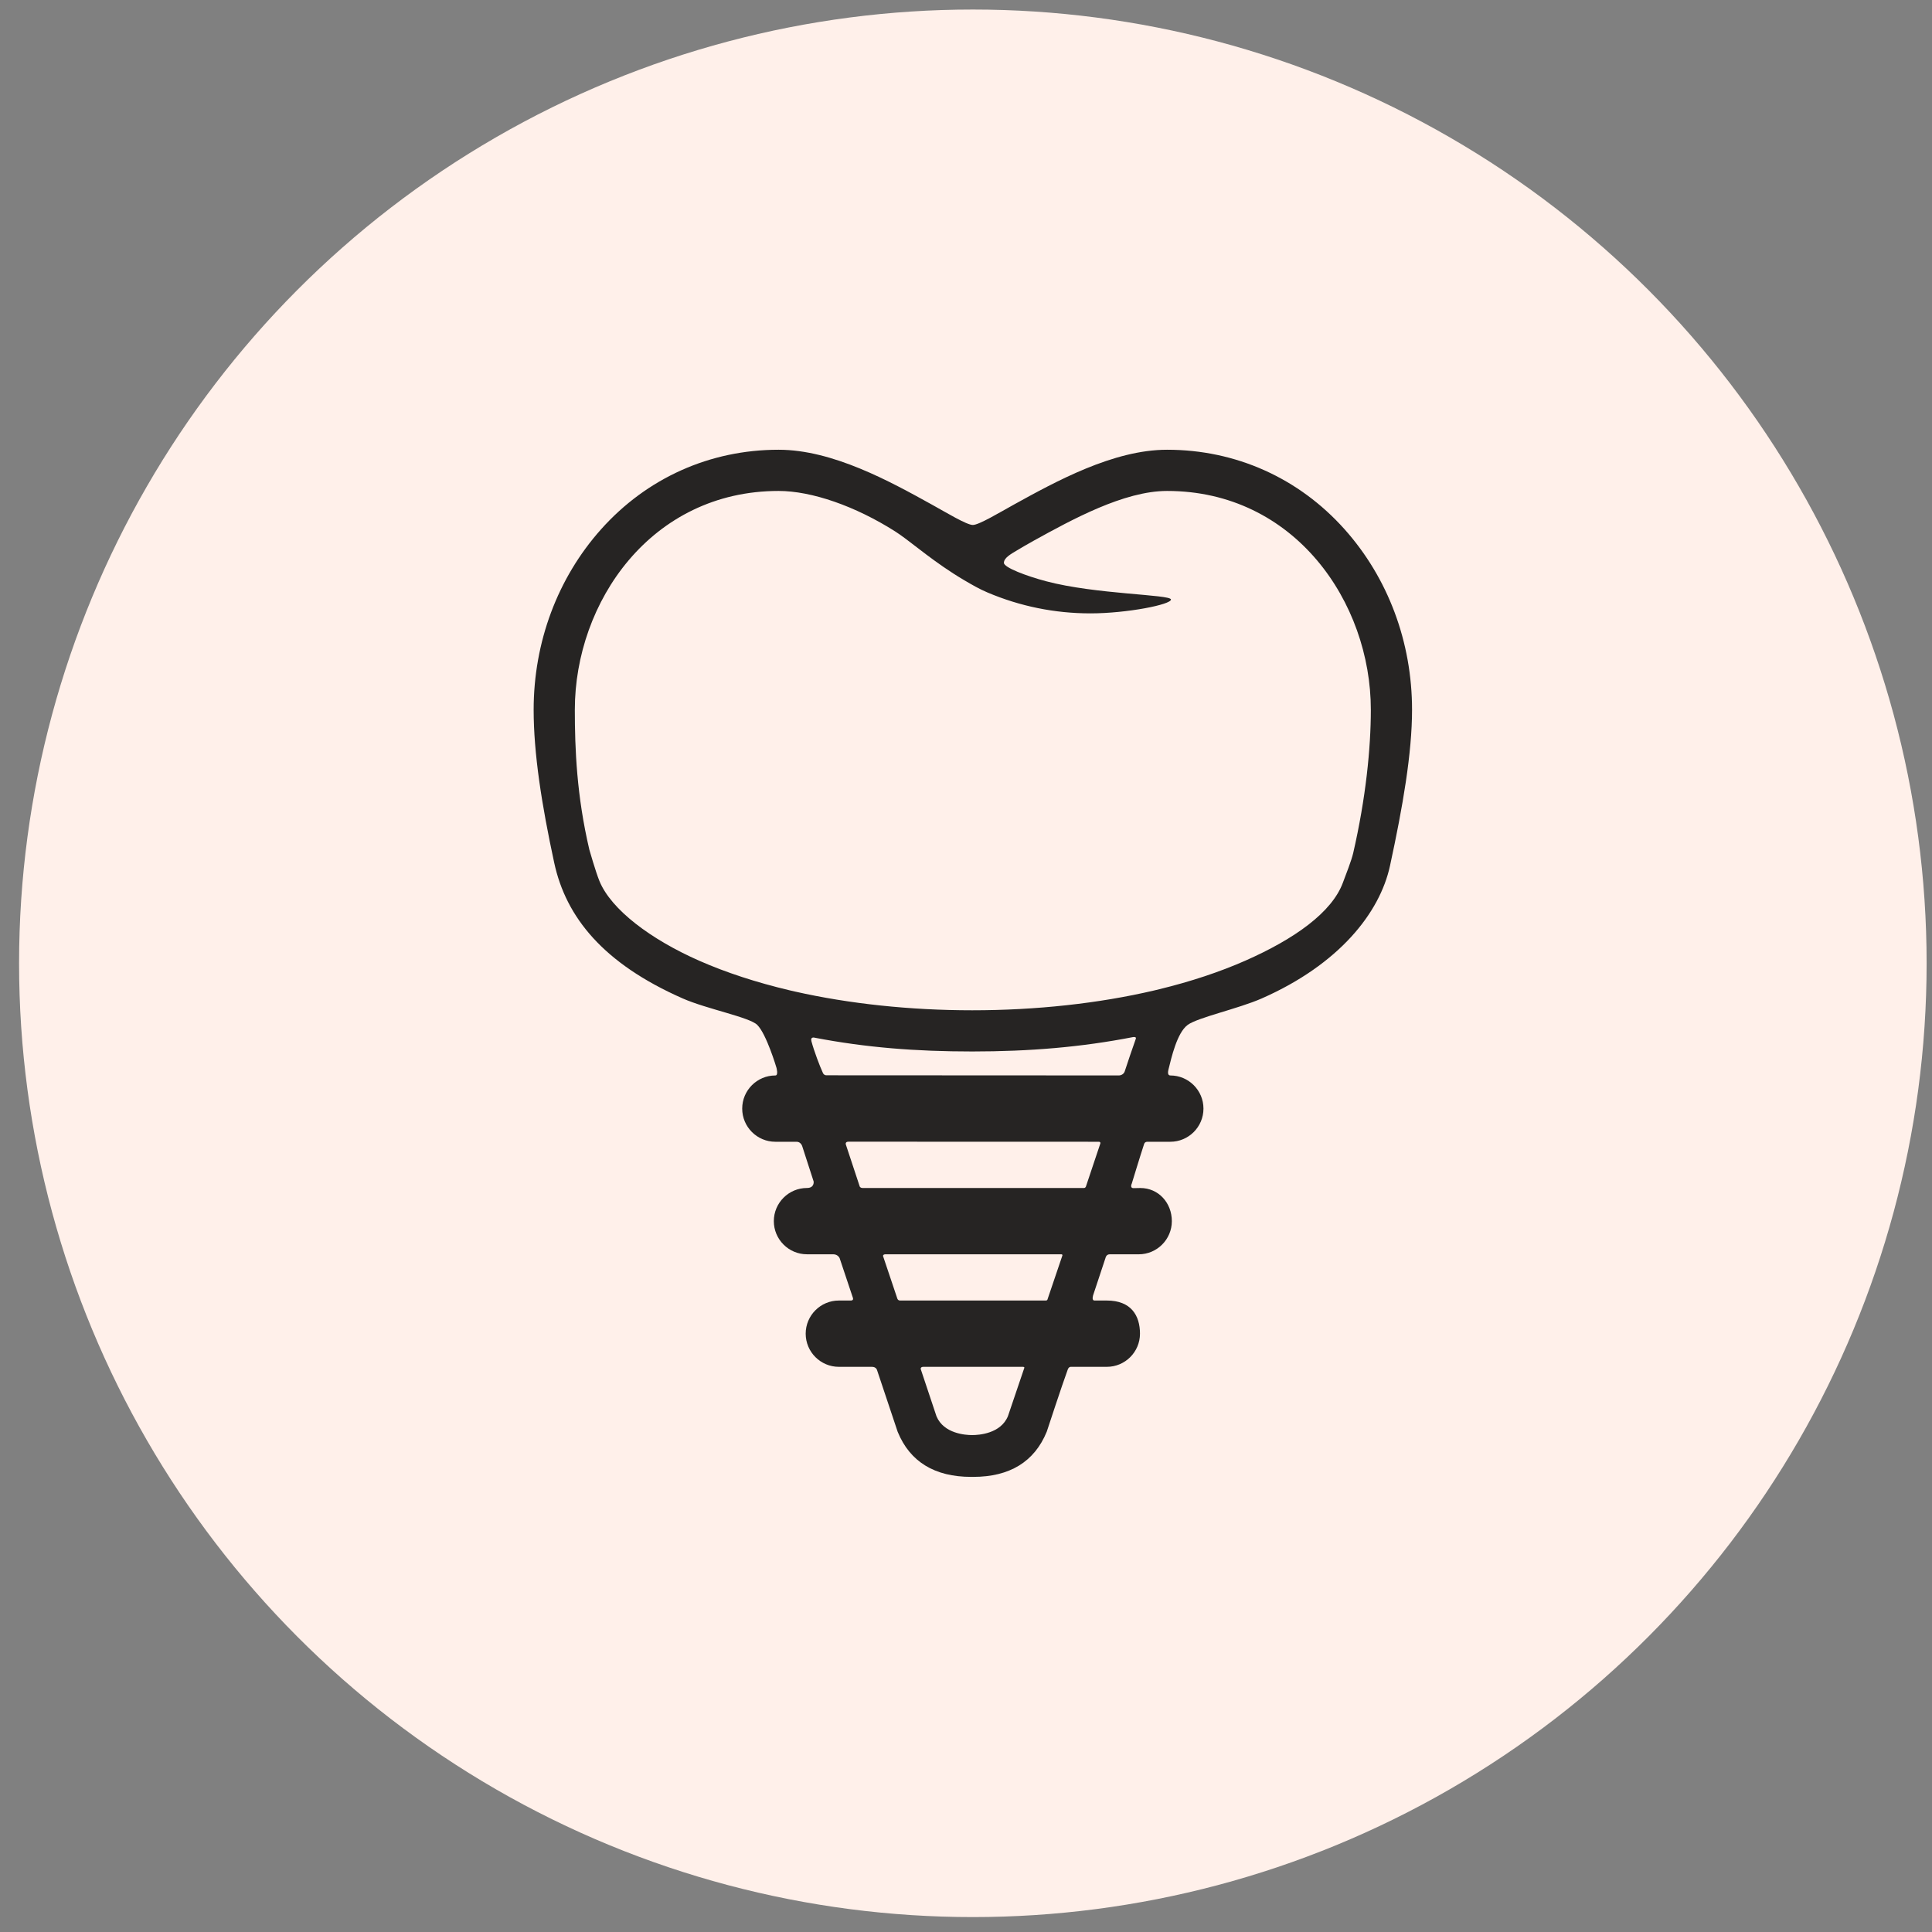
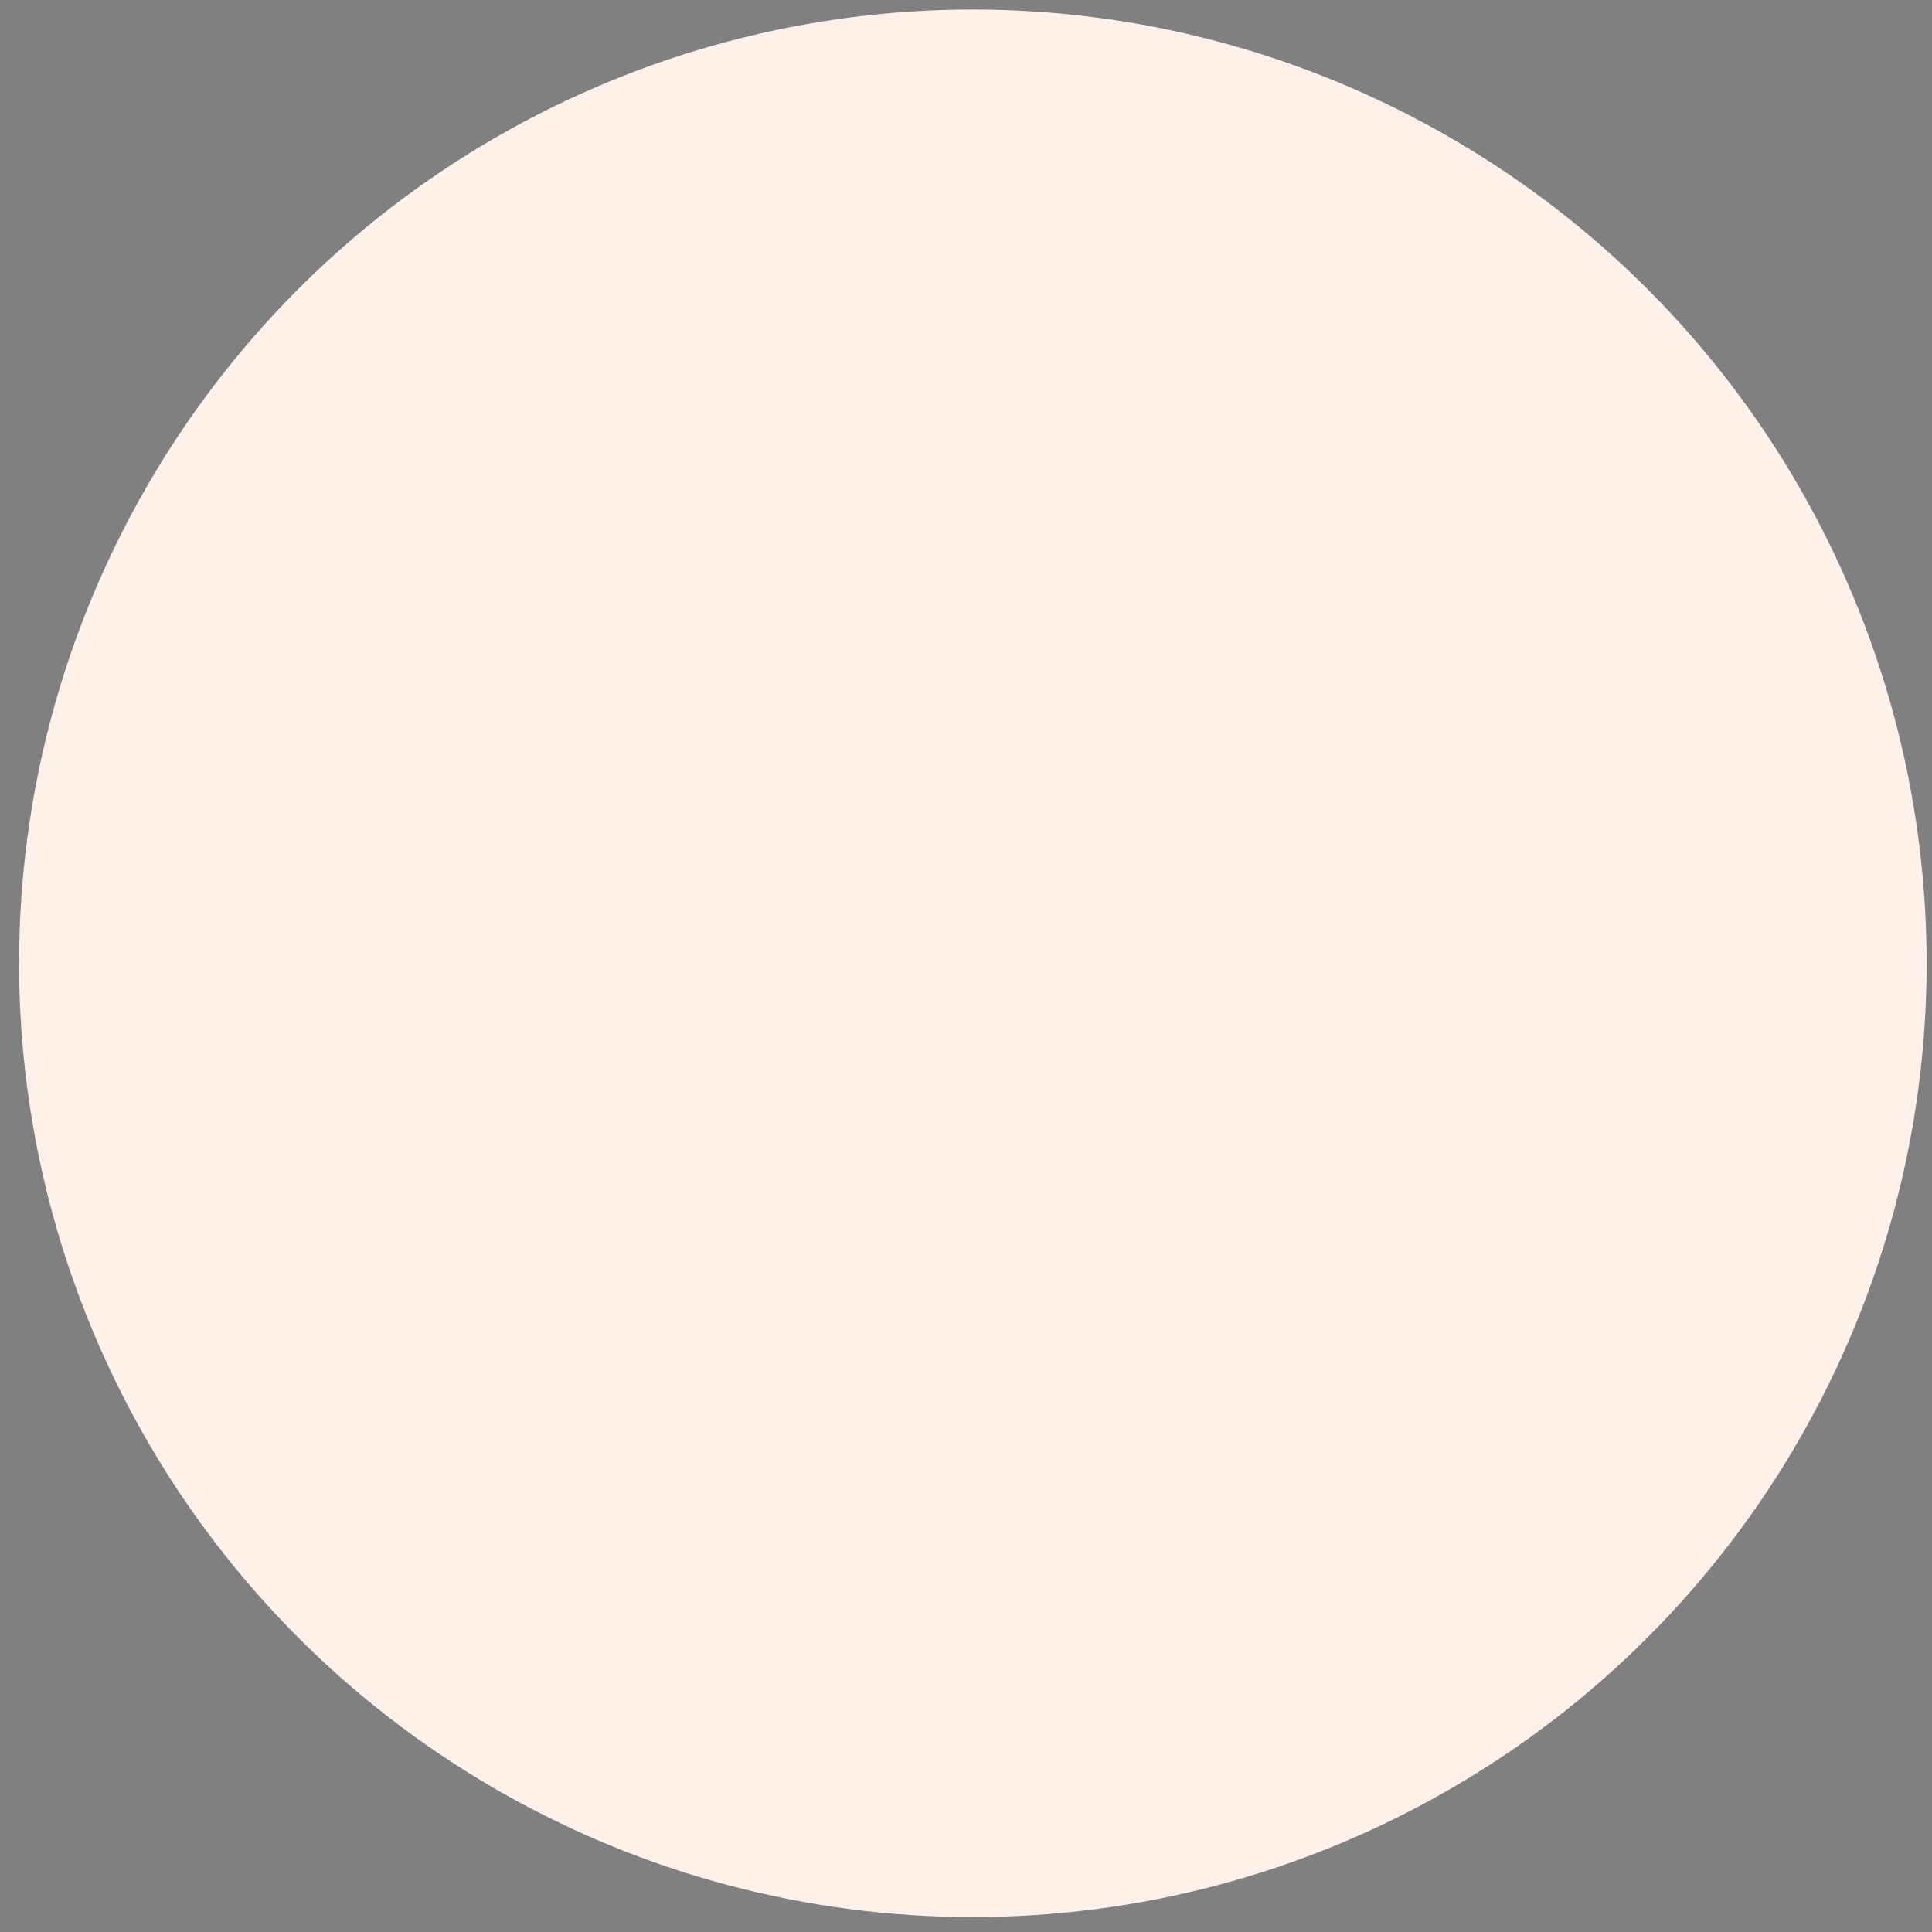
<svg xmlns="http://www.w3.org/2000/svg" width="79" height="79" viewBox="0 0 79 79" fill="none">
  <rect x="0" y="0" width="79" height="79" fill="#808080" stroke="none" />
  <circle cx="39.78" cy="39.39" r="39" fill="#FFF0EA" />
  <g clip-path="url(#clip0_1217_371)">
-     <path d="M54.979 21.641C53.107 19.545 50.529 18.39 47.722 18.39C45.523 18.39 43.169 19.689 41.449 20.638C40.88 20.952 40.03 21.466 39.779 21.466C39.53 21.467 38.684 20.953 38.117 20.64C36.401 19.69 34.051 18.39 31.837 18.39C29.03 18.39 26.453 19.545 24.58 21.641C22.801 23.633 21.821 26.255 21.821 29.023C21.821 30.806 22.148 32.901 22.662 35.28C23.146 37.517 24.678 39.401 27.917 40.827C28.895 41.258 30.651 41.594 30.965 41.909C31.344 42.287 31.748 43.654 31.748 43.654C31.748 43.654 31.84 43.976 31.705 43.976C30.957 43.976 30.349 44.584 30.349 45.331C30.349 46.079 30.957 46.687 31.705 46.687C31.705 46.687 32.357 46.687 32.575 46.687C32.745 46.687 32.801 46.862 32.801 46.862L33.27 48.311C33.27 48.311 33.31 48.577 32.997 48.577C32.25 48.577 31.642 49.185 31.642 49.933C31.642 50.68 32.25 51.288 32.997 51.288C32.997 51.288 33.802 51.288 34.071 51.288C34.267 51.288 34.333 51.447 34.333 51.447L34.879 53.08C34.879 53.08 34.91 53.179 34.792 53.179C34.669 53.179 34.301 53.179 34.301 53.179C33.553 53.179 32.945 53.787 32.945 54.534C32.945 55.282 33.553 55.89 34.301 55.89C34.301 55.89 35.316 55.89 35.654 55.89C35.838 55.89 35.866 56.034 35.866 56.034L36.703 58.538L36.708 58.551C37.207 59.771 38.218 60.39 39.712 60.39H39.795C41.288 60.39 42.299 59.771 42.802 58.542C42.802 58.542 43.429 56.63 43.661 56C43.708 55.875 43.793 55.89 43.793 55.89H45.259C46.006 55.89 46.614 55.282 46.614 54.534C46.614 53.787 46.246 53.179 45.259 53.179C45.051 53.179 44.846 53.179 44.757 53.179C44.619 53.179 44.705 52.943 44.705 52.943L45.203 51.441C45.203 51.441 45.229 51.289 45.374 51.289C45.671 51.289 46.562 51.289 46.562 51.289C47.309 51.289 47.917 50.68 47.917 49.933C47.917 49.186 47.374 48.578 46.627 48.578C46.468 48.578 46.412 48.583 46.351 48.583C46.187 48.583 46.279 48.397 46.279 48.397C46.279 48.397 46.634 47.227 46.784 46.776C46.817 46.678 46.922 46.687 46.922 46.687H47.854C48.602 46.687 49.21 46.079 49.21 45.331C49.21 44.584 48.602 43.976 47.854 43.976C47.735 43.976 47.758 43.819 47.777 43.741C47.899 43.247 48.128 42.23 48.564 41.909C48.976 41.605 50.634 41.248 51.592 40.827C54.76 39.432 56.419 37.325 56.836 35.408C57.362 32.984 57.739 30.792 57.739 29.023C57.739 26.255 56.759 23.634 54.979 21.641ZM41.215 57.907C40.919 58.625 40.021 58.681 39.753 58.681C39.486 58.681 38.592 58.626 38.293 57.912L37.648 55.979C37.648 55.979 37.633 55.89 37.757 55.89C38.793 55.89 40.81 55.89 41.828 55.89C41.9 55.89 41.885 55.931 41.885 55.931L41.215 57.907ZM42.772 53.178C41.279 53.178 38.304 53.178 36.8 53.178C36.708 53.178 36.688 53.087 36.688 53.087L36.107 51.358C36.107 51.358 36.098 51.288 36.216 51.288C38.026 51.288 41.597 51.288 43.39 51.288C43.458 51.288 43.441 51.339 43.441 51.339L42.828 53.147C42.828 53.147 42.811 53.178 42.772 53.178ZM44.405 48.513C44.405 48.513 44.39 48.577 44.322 48.577C43.675 48.577 37.43 48.577 35.273 48.577C35.177 48.577 35.155 48.517 35.155 48.517L34.586 46.797C34.586 46.797 34.55 46.684 34.694 46.684C37.515 46.684 42.367 46.687 44.925 46.687C45.017 46.687 44.993 46.758 44.993 46.758L44.405 48.513ZM45.748 43.975C42.749 43.975 33.786 43.969 33.786 43.969C33.786 43.969 33.694 43.969 33.651 43.877C33.525 43.612 33.279 42.954 33.18 42.578C33.124 42.37 33.323 42.434 33.323 42.434C35.419 42.835 37.444 42.995 39.754 42.995C42.097 42.995 44.209 42.82 46.33 42.407C46.33 42.407 46.478 42.381 46.444 42.476C46.328 42.792 46.096 43.488 45.99 43.809C45.956 43.912 45.853 43.975 45.748 43.975ZM55.334 34.876C55.262 35.192 55.031 35.769 54.911 36.093C54.464 37.304 52.94 38.393 50.913 39.286C49.872 39.744 48.695 40.135 47.414 40.447L47.191 40.501C44.931 41.031 42.36 41.311 39.754 41.311C37.221 41.311 34.715 41.045 32.5 40.543L32.283 40.493C30.93 40.173 29.69 39.768 28.595 39.286C26.608 38.411 24.992 37.196 24.512 36.028C24.358 35.652 24.099 34.745 24.099 34.745C23.581 32.539 23.505 30.623 23.505 29.023C23.505 24.624 26.622 20.075 31.837 20.075C33.191 20.075 34.974 20.694 36.607 21.732C36.845 21.883 37.186 22.145 37.514 22.398C37.645 22.498 37.774 22.597 37.894 22.688C38.284 22.98 38.811 23.362 39.428 23.725C39.753 23.916 40.048 24.087 40.375 24.225C41.712 24.793 43.13 25.081 44.589 25.081C46.077 25.081 47.905 24.719 47.88 24.512C47.855 24.306 44.807 24.306 42.778 23.768C41.968 23.554 41.05 23.206 41.05 23.015C41.05 22.812 41.337 22.653 41.562 22.519C41.758 22.402 41.98 22.269 42.264 22.112C43.823 21.252 45.957 20.075 47.722 20.075C52.938 20.075 56.054 24.625 56.054 29.023C56.054 30.601 55.847 32.643 55.334 34.876Z" fill="black" fill-opacity="0.85" />
-   </g>
+     </g>
  <defs>
    <clipPath id="clip0_1217_371">
      <rect width="42" height="42" fill="white" transform="translate(18.78 18.39)" />
    </clipPath>
  </defs>
</svg>